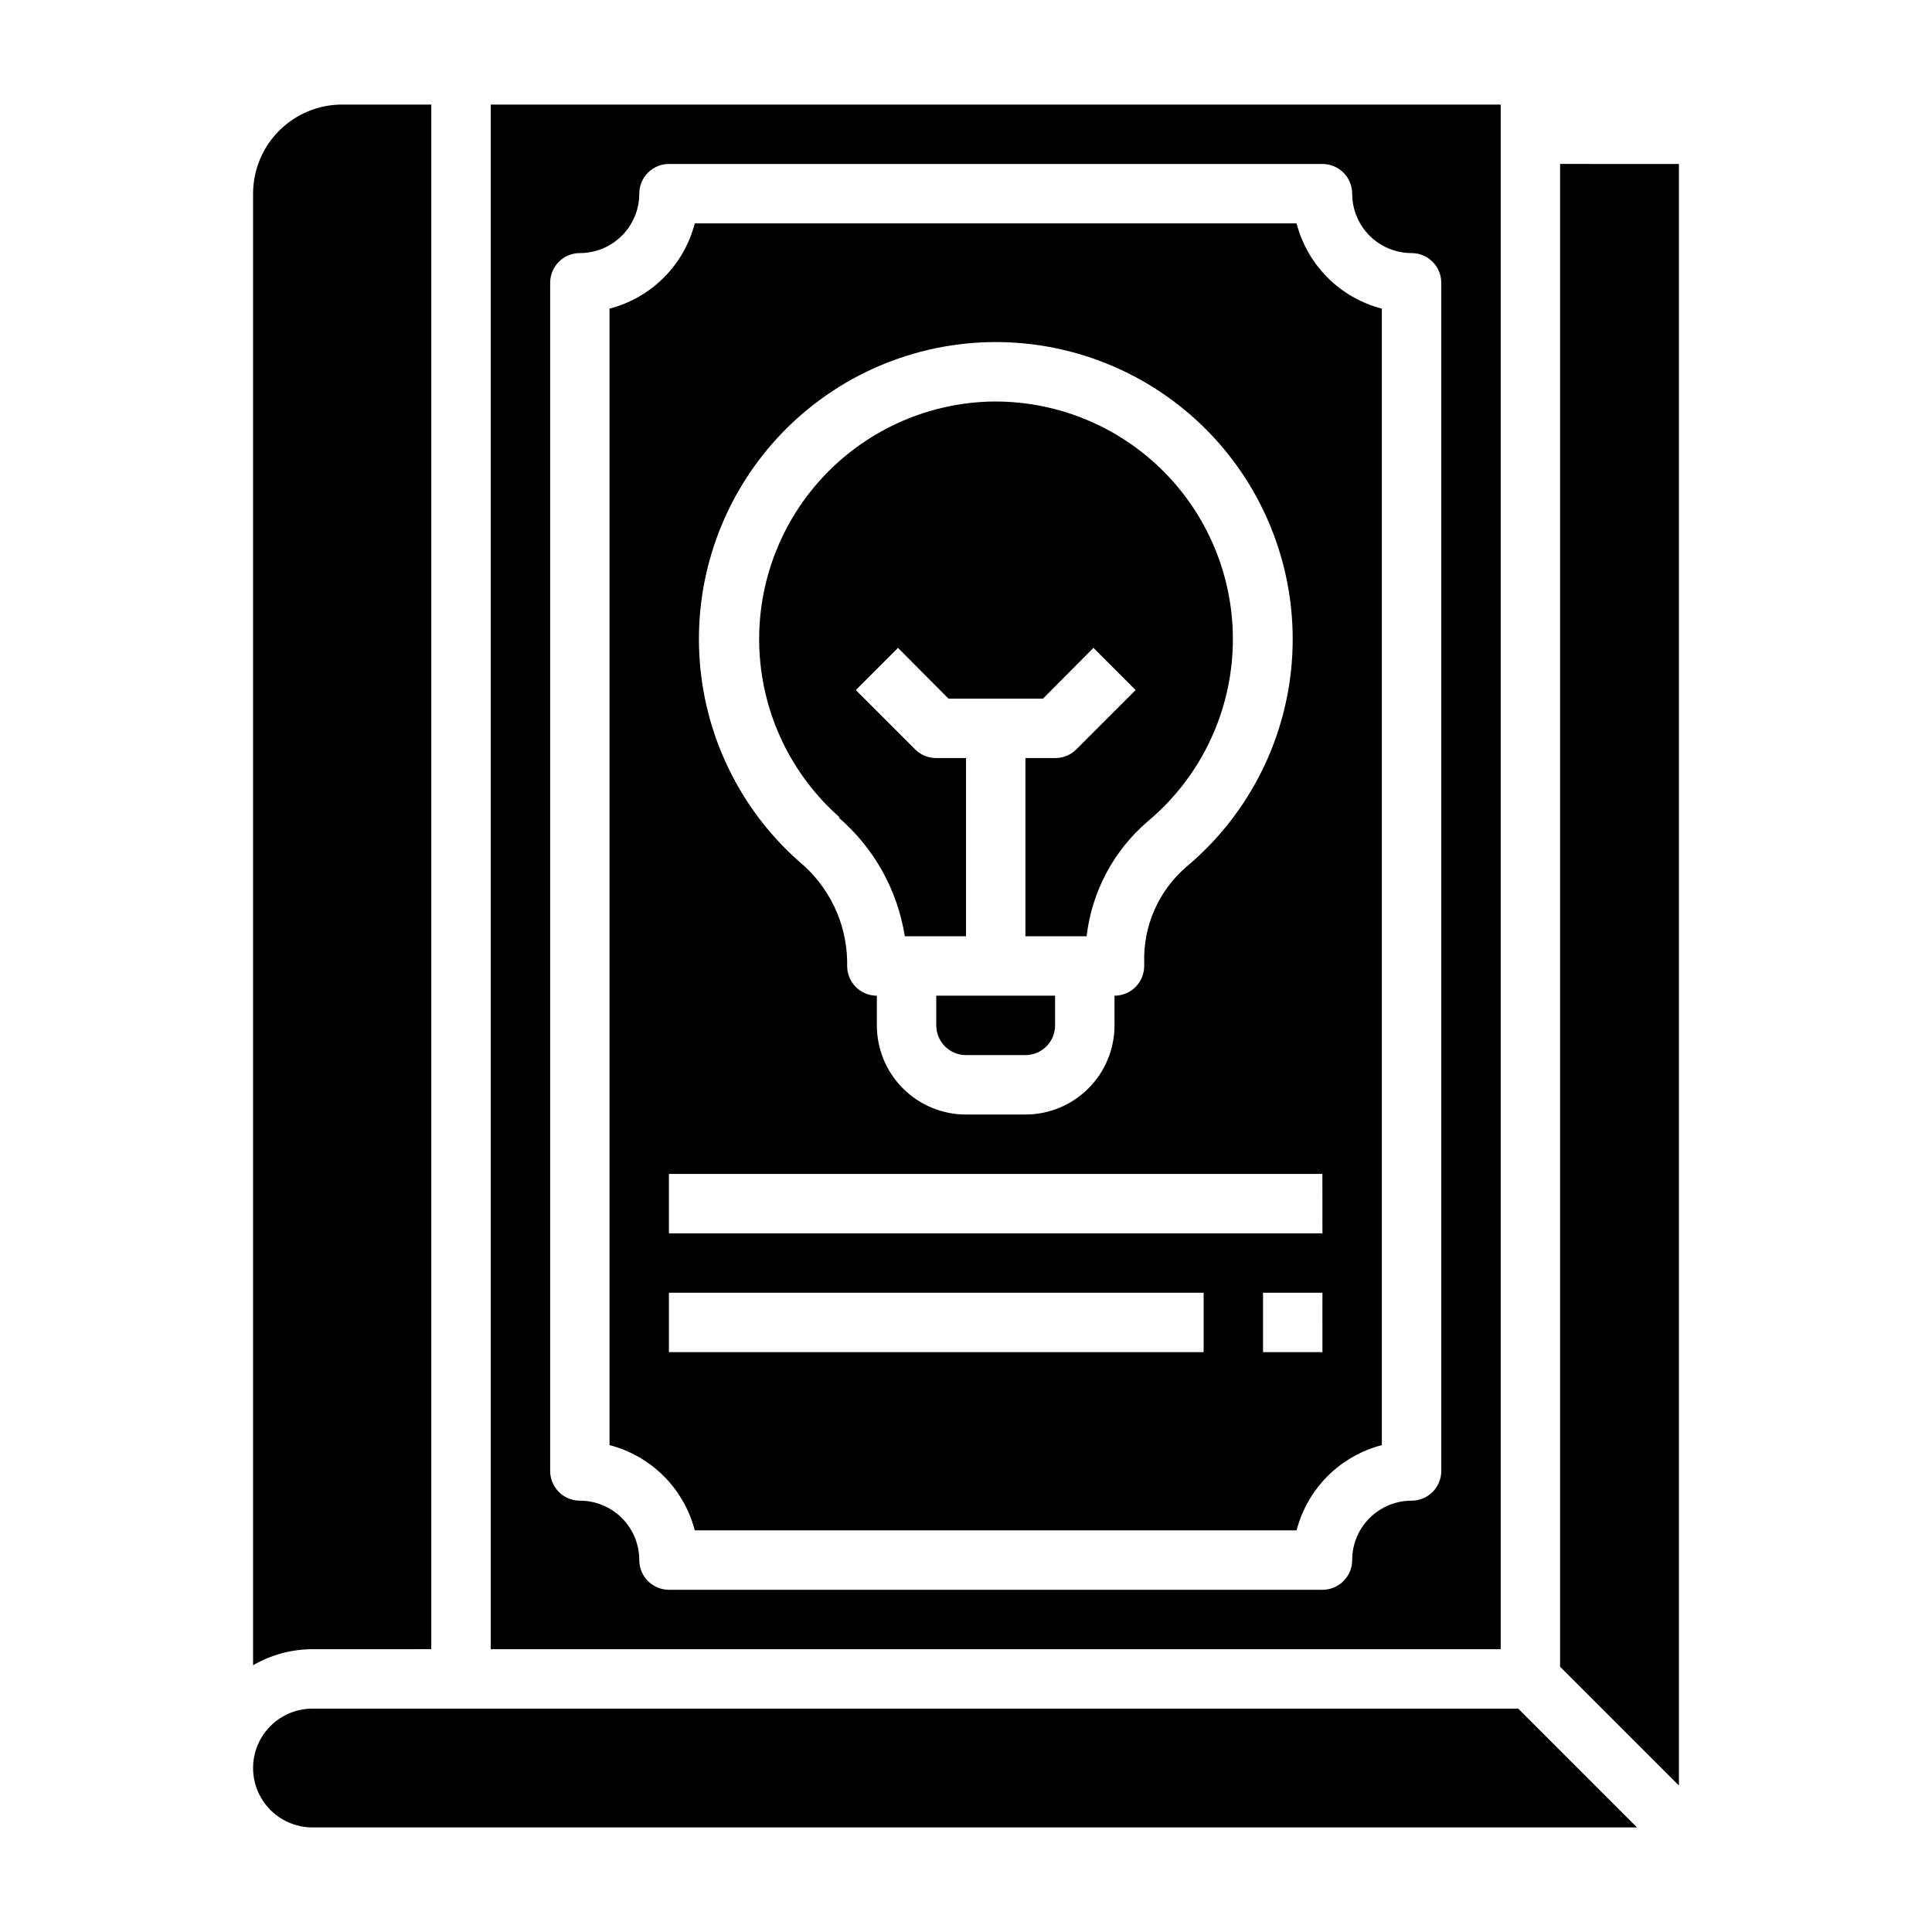
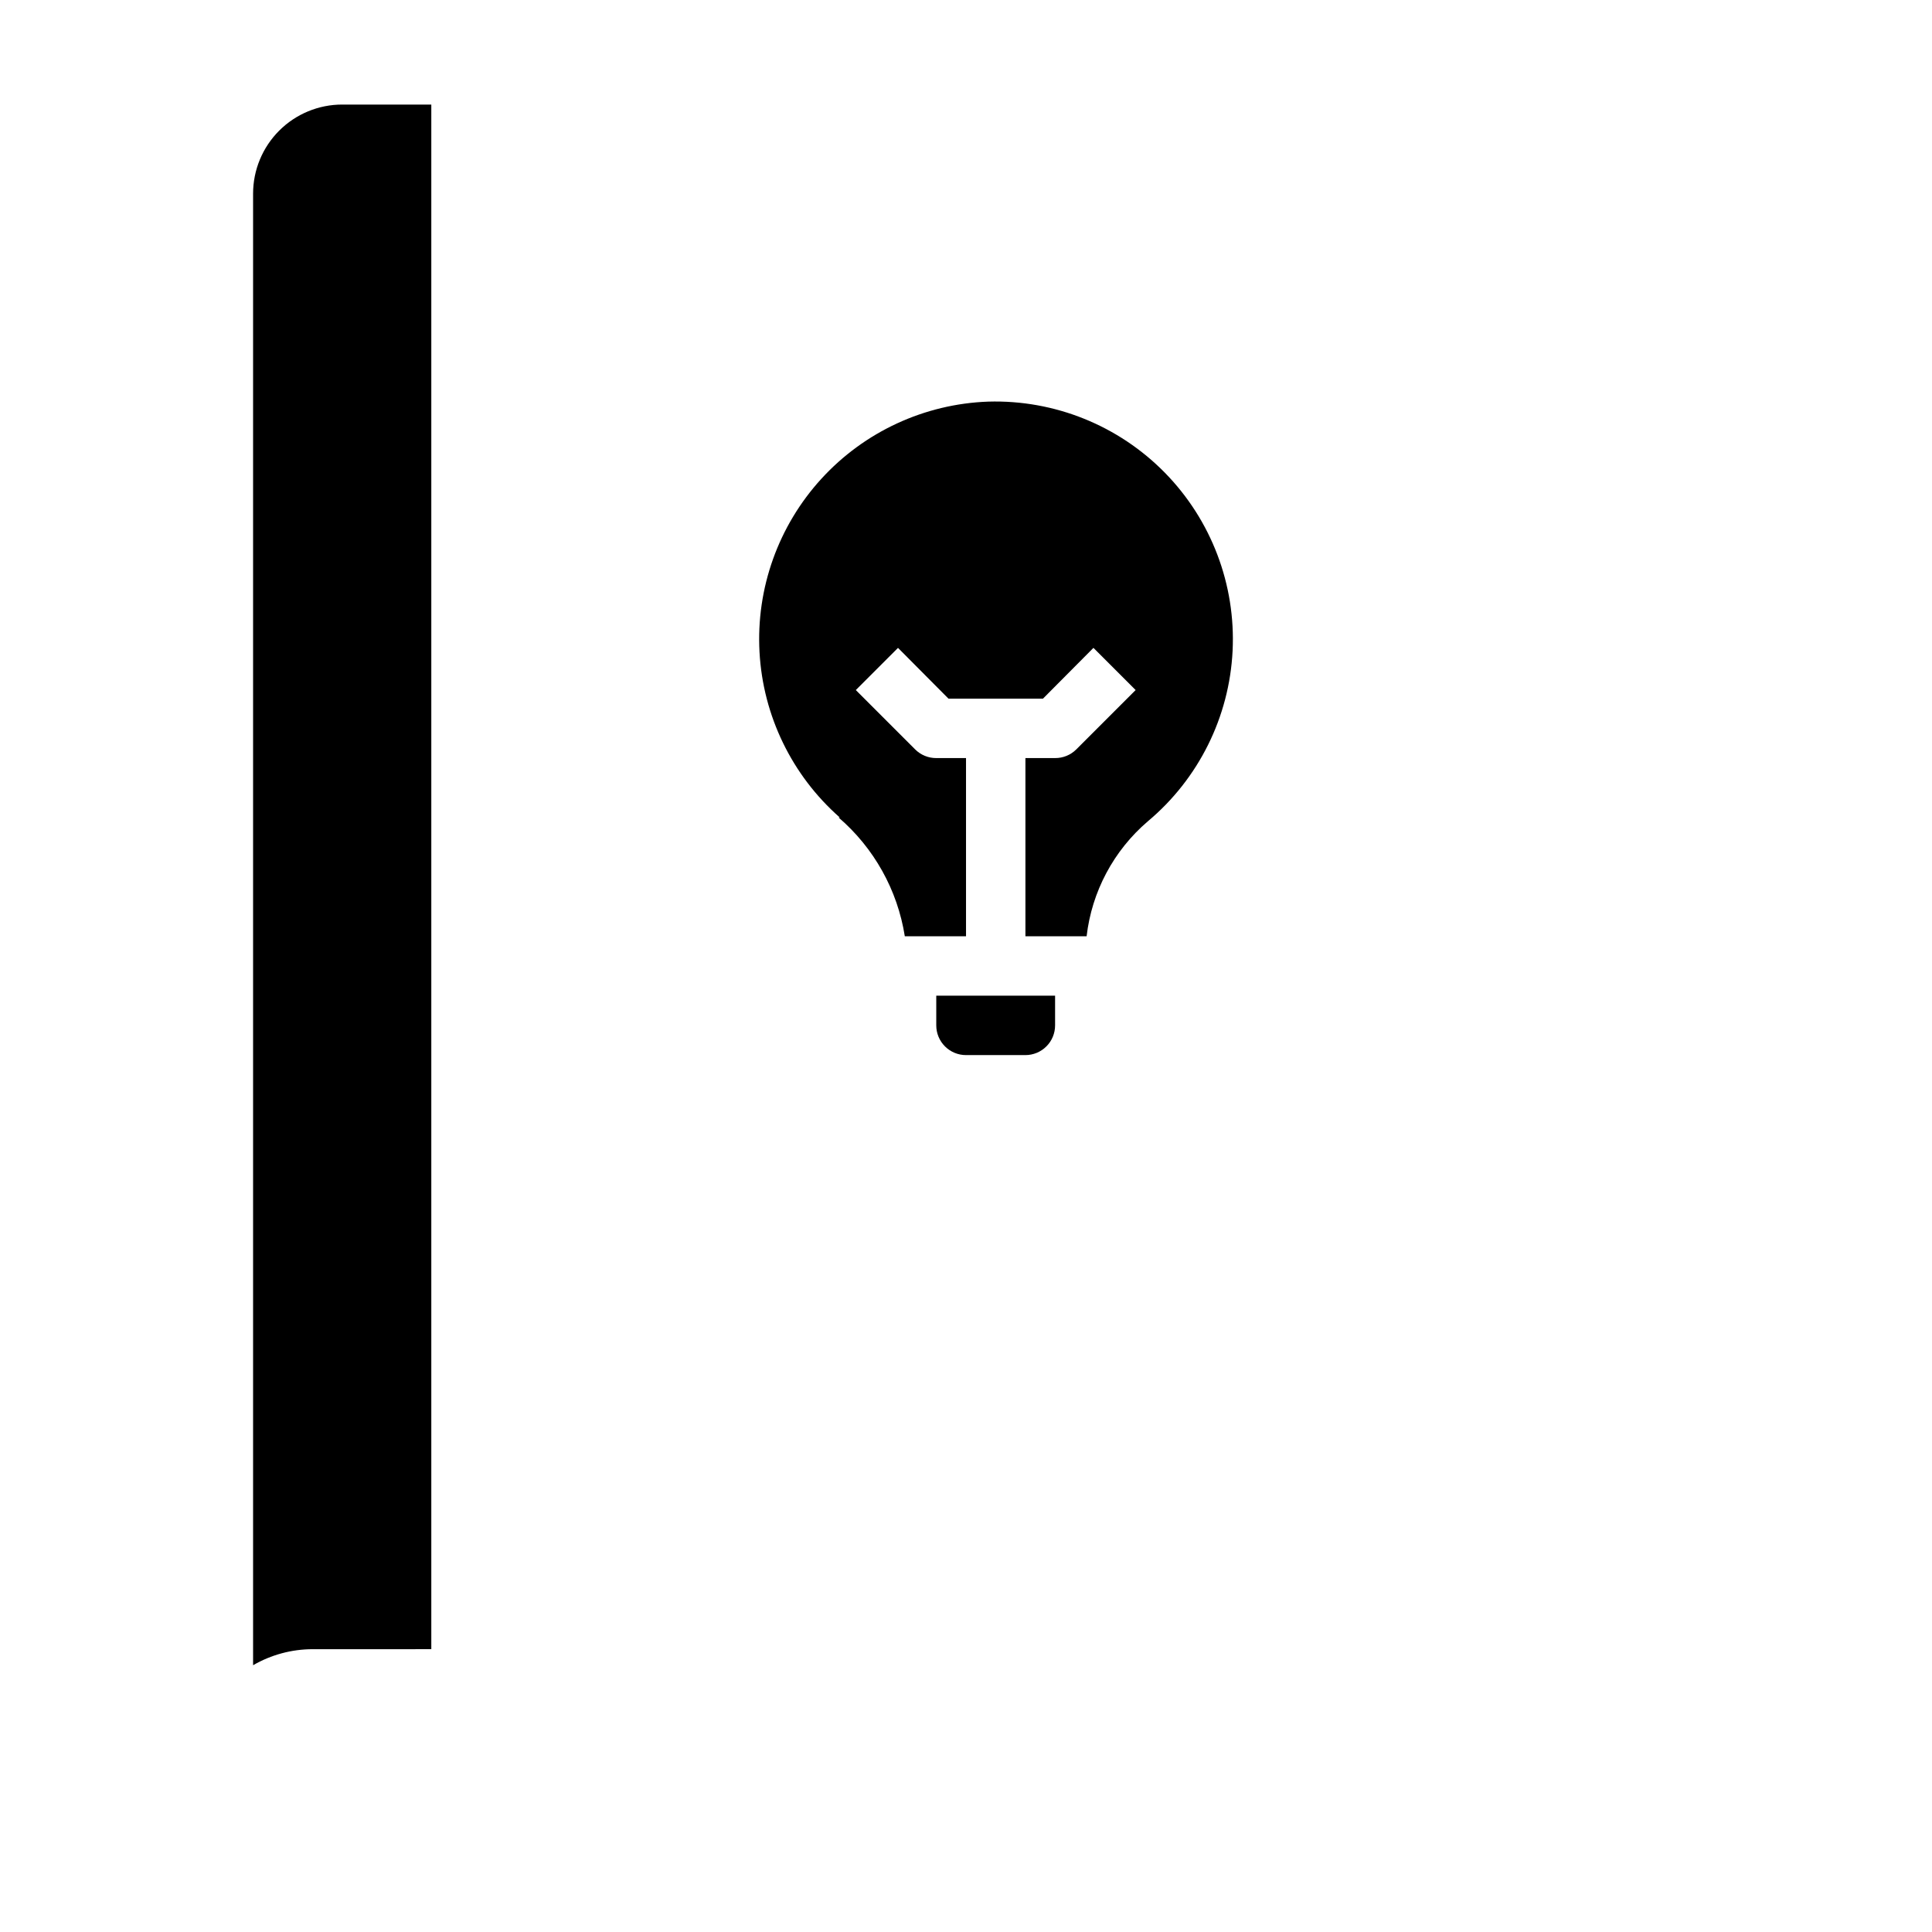
<svg xmlns="http://www.w3.org/2000/svg" fill="#000000" width="800px" height="800px" version="1.1" viewBox="144 144 512 512">
  <g>
    <path d="m366.23 360.64c9.402 8.082 15.625 19.242 17.555 31.488h16.219v-47.23h-7.875c-2.09 0.012-4.102-0.809-5.586-2.281l-15.742-15.742 11.18-11.18 13.379 13.457h25.031l13.383-13.461 11.18 11.18-15.746 15.746c-1.484 1.473-3.496 2.293-5.59 2.281h-7.871v47.23h16.215c1.371-11.836 7.164-22.719 16.219-30.465 13.461-11.273 21.605-27.652 22.469-45.191 0.859-17.535-5.641-34.637-17.93-47.176-12.293-12.539-29.262-19.375-46.812-18.863-16.895 0.605-32.836 7.977-44.242 20.453-11.402 12.48-17.309 29.023-16.391 45.902 0.918 16.883 8.582 32.684 21.273 43.852z" />
-     <path d="m487.61 203.2h-159.49c-1.406 5.438-4.242 10.402-8.215 14.375-3.973 3.973-8.938 6.809-14.375 8.215v301.18c5.438 1.41 10.402 4.246 14.375 8.219s6.809 8.938 8.215 14.375h159.49c1.41-5.438 4.246-10.402 8.219-14.375 3.973-3.973 8.938-6.809 14.375-8.219v-301.18c-5.438-1.406-10.402-4.242-14.375-8.215-3.973-3.973-6.809-8.938-8.219-14.375zm-82.184 31.488c21.965-0.68 43.215 7.852 58.609 23.531 15.395 15.684 23.535 37.086 22.449 59.035-1.082 21.945-11.293 42.441-28.156 56.531-7.285 6.312-11.359 15.555-11.102 25.191v1.023c0 2.086-0.828 4.09-2.305 5.566-1.477 1.477-3.481 2.305-5.566 2.305v7.871c0 6.266-2.488 12.27-6.918 16.699-4.43 4.43-10.434 6.918-16.699 6.918h-15.742c-6.266 0-12.273-2.488-16.699-6.918-4.43-4.43-6.918-10.434-6.918-16.699v-7.871c-4.348 0-7.871-3.523-7.871-7.871v-1.418c-0.223-10.164-4.848-19.73-12.676-26.215-15.852-14-25.402-33.793-26.5-54.914-1.102-21.121 6.348-41.797 20.664-57.367 14.312-15.57 34.289-24.723 55.43-25.398zm57.547 267.65h-141.7v-15.746h141.7zm31.488 0h-15.746v-15.746h15.742zm0-31.488h-173.19v-15.746h173.18z" />
    <path d="m392.12 415.74c0 2.09 0.832 4.09 2.309 5.566 1.477 1.477 3.477 2.305 5.566 2.305h15.742c2.09 0 4.09-0.828 5.566-2.305 1.477-1.477 2.305-3.477 2.305-5.566v-7.871h-31.488z" />
    <path d="m258.3 581.05v-409.34h-23.613c-6.266 0-12.273 2.488-16.699 6.914-4.43 4.43-6.918 10.438-6.918 16.699v389.98c4.785-2.773 10.215-4.238 15.742-4.25z" />
-     <path d="m226.81 596.8c-5.625 0-10.82 3-13.633 7.871s-2.812 10.871 0 15.742c2.812 4.871 8.008 7.875 13.633 7.875h351.02l-31.488-31.488z" />
-     <path d="m557.44 187.45v398.25l31.488 31.488v-429.73z" />
-     <path d="m541.7 171.71h-267.65v409.34h267.65zm-15.746 362.11c0 2.086-0.828 4.09-2.305 5.566-1.477 1.477-3.477 2.305-5.566 2.305-4.176 0-8.18 1.66-11.133 4.609-2.953 2.953-4.609 6.957-4.609 11.133 0 2.09-0.832 4.09-2.309 5.566-1.473 1.477-3.477 2.309-5.566 2.309h-173.18c-4.348 0-7.871-3.527-7.871-7.875 0-4.176-1.66-8.18-4.609-11.133-2.953-2.949-6.961-4.609-11.133-4.609-4.348 0-7.875-3.523-7.875-7.871v-314.88c0-4.348 3.527-7.871 7.875-7.871 4.172 0 8.18-1.66 11.133-4.613 2.949-2.949 4.609-6.957 4.609-11.133 0-4.348 3.523-7.871 7.871-7.871h173.18c2.09 0 4.094 0.832 5.566 2.305 1.477 1.477 2.309 3.481 2.309 5.566 0 4.176 1.656 8.184 4.609 11.133 2.953 2.953 6.957 4.613 11.133 4.613 2.09 0 4.09 0.828 5.566 2.305 1.477 1.477 2.305 3.481 2.305 5.566z" />
  </g>
</svg>